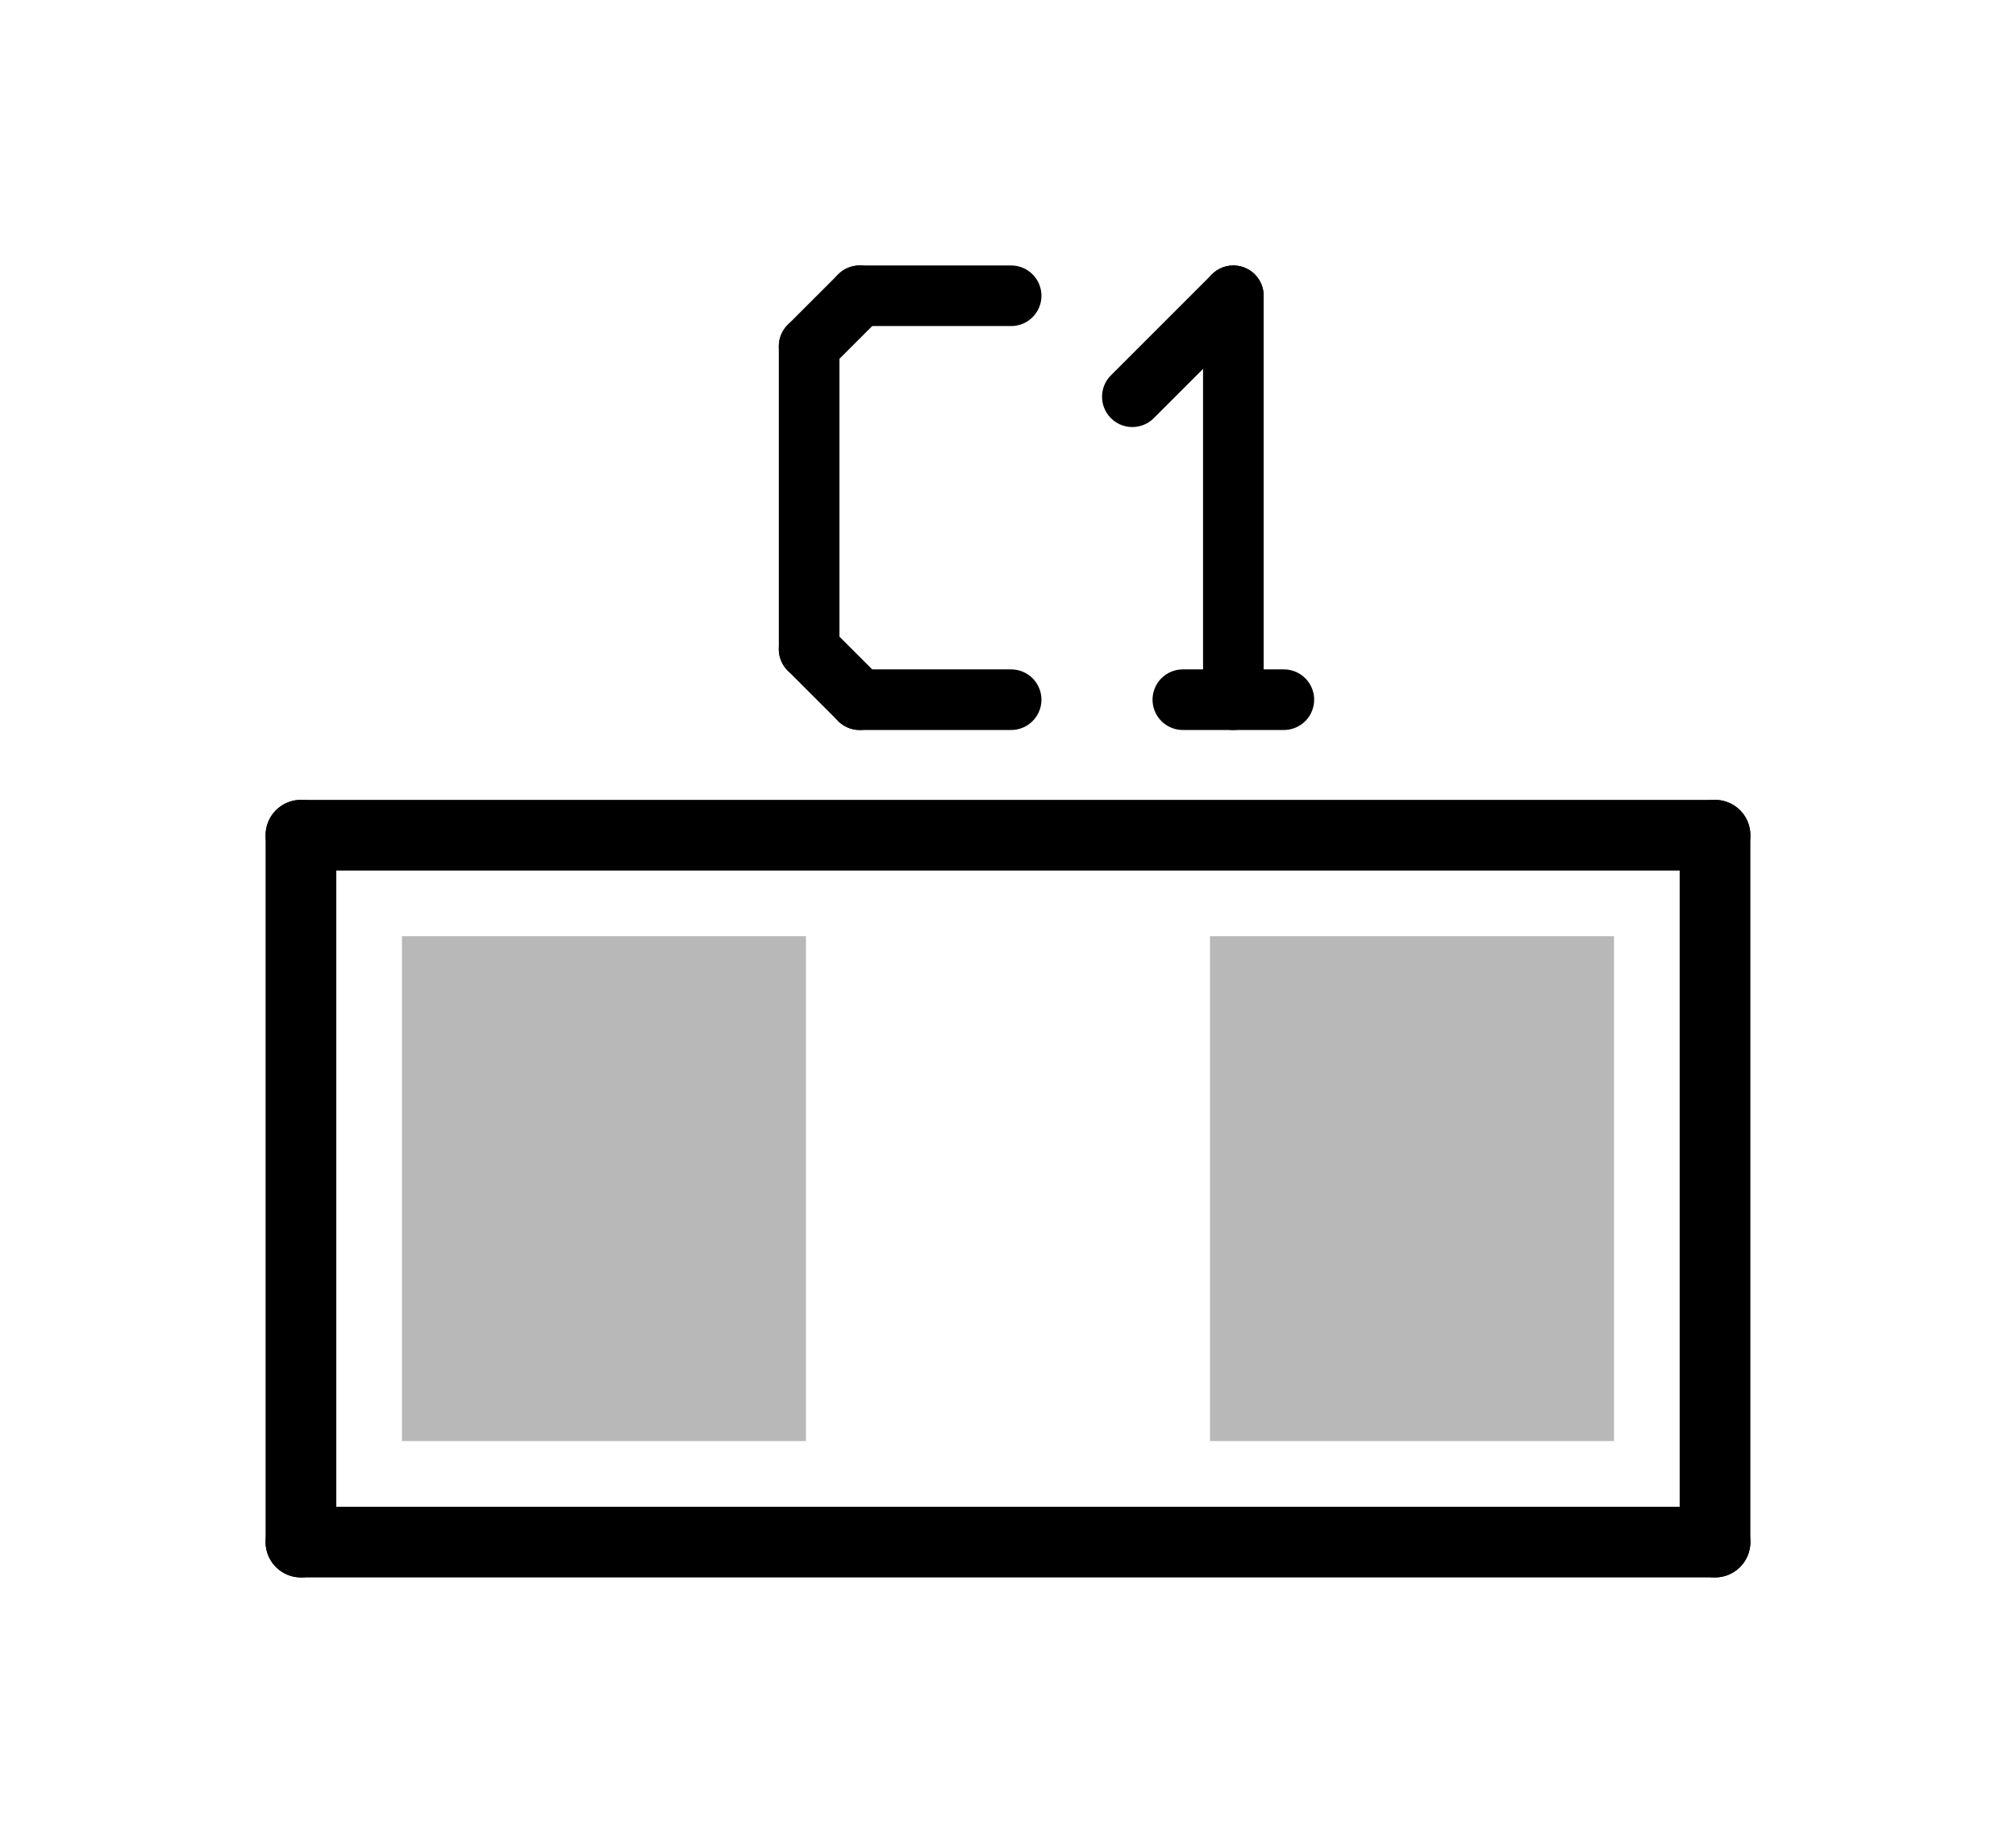
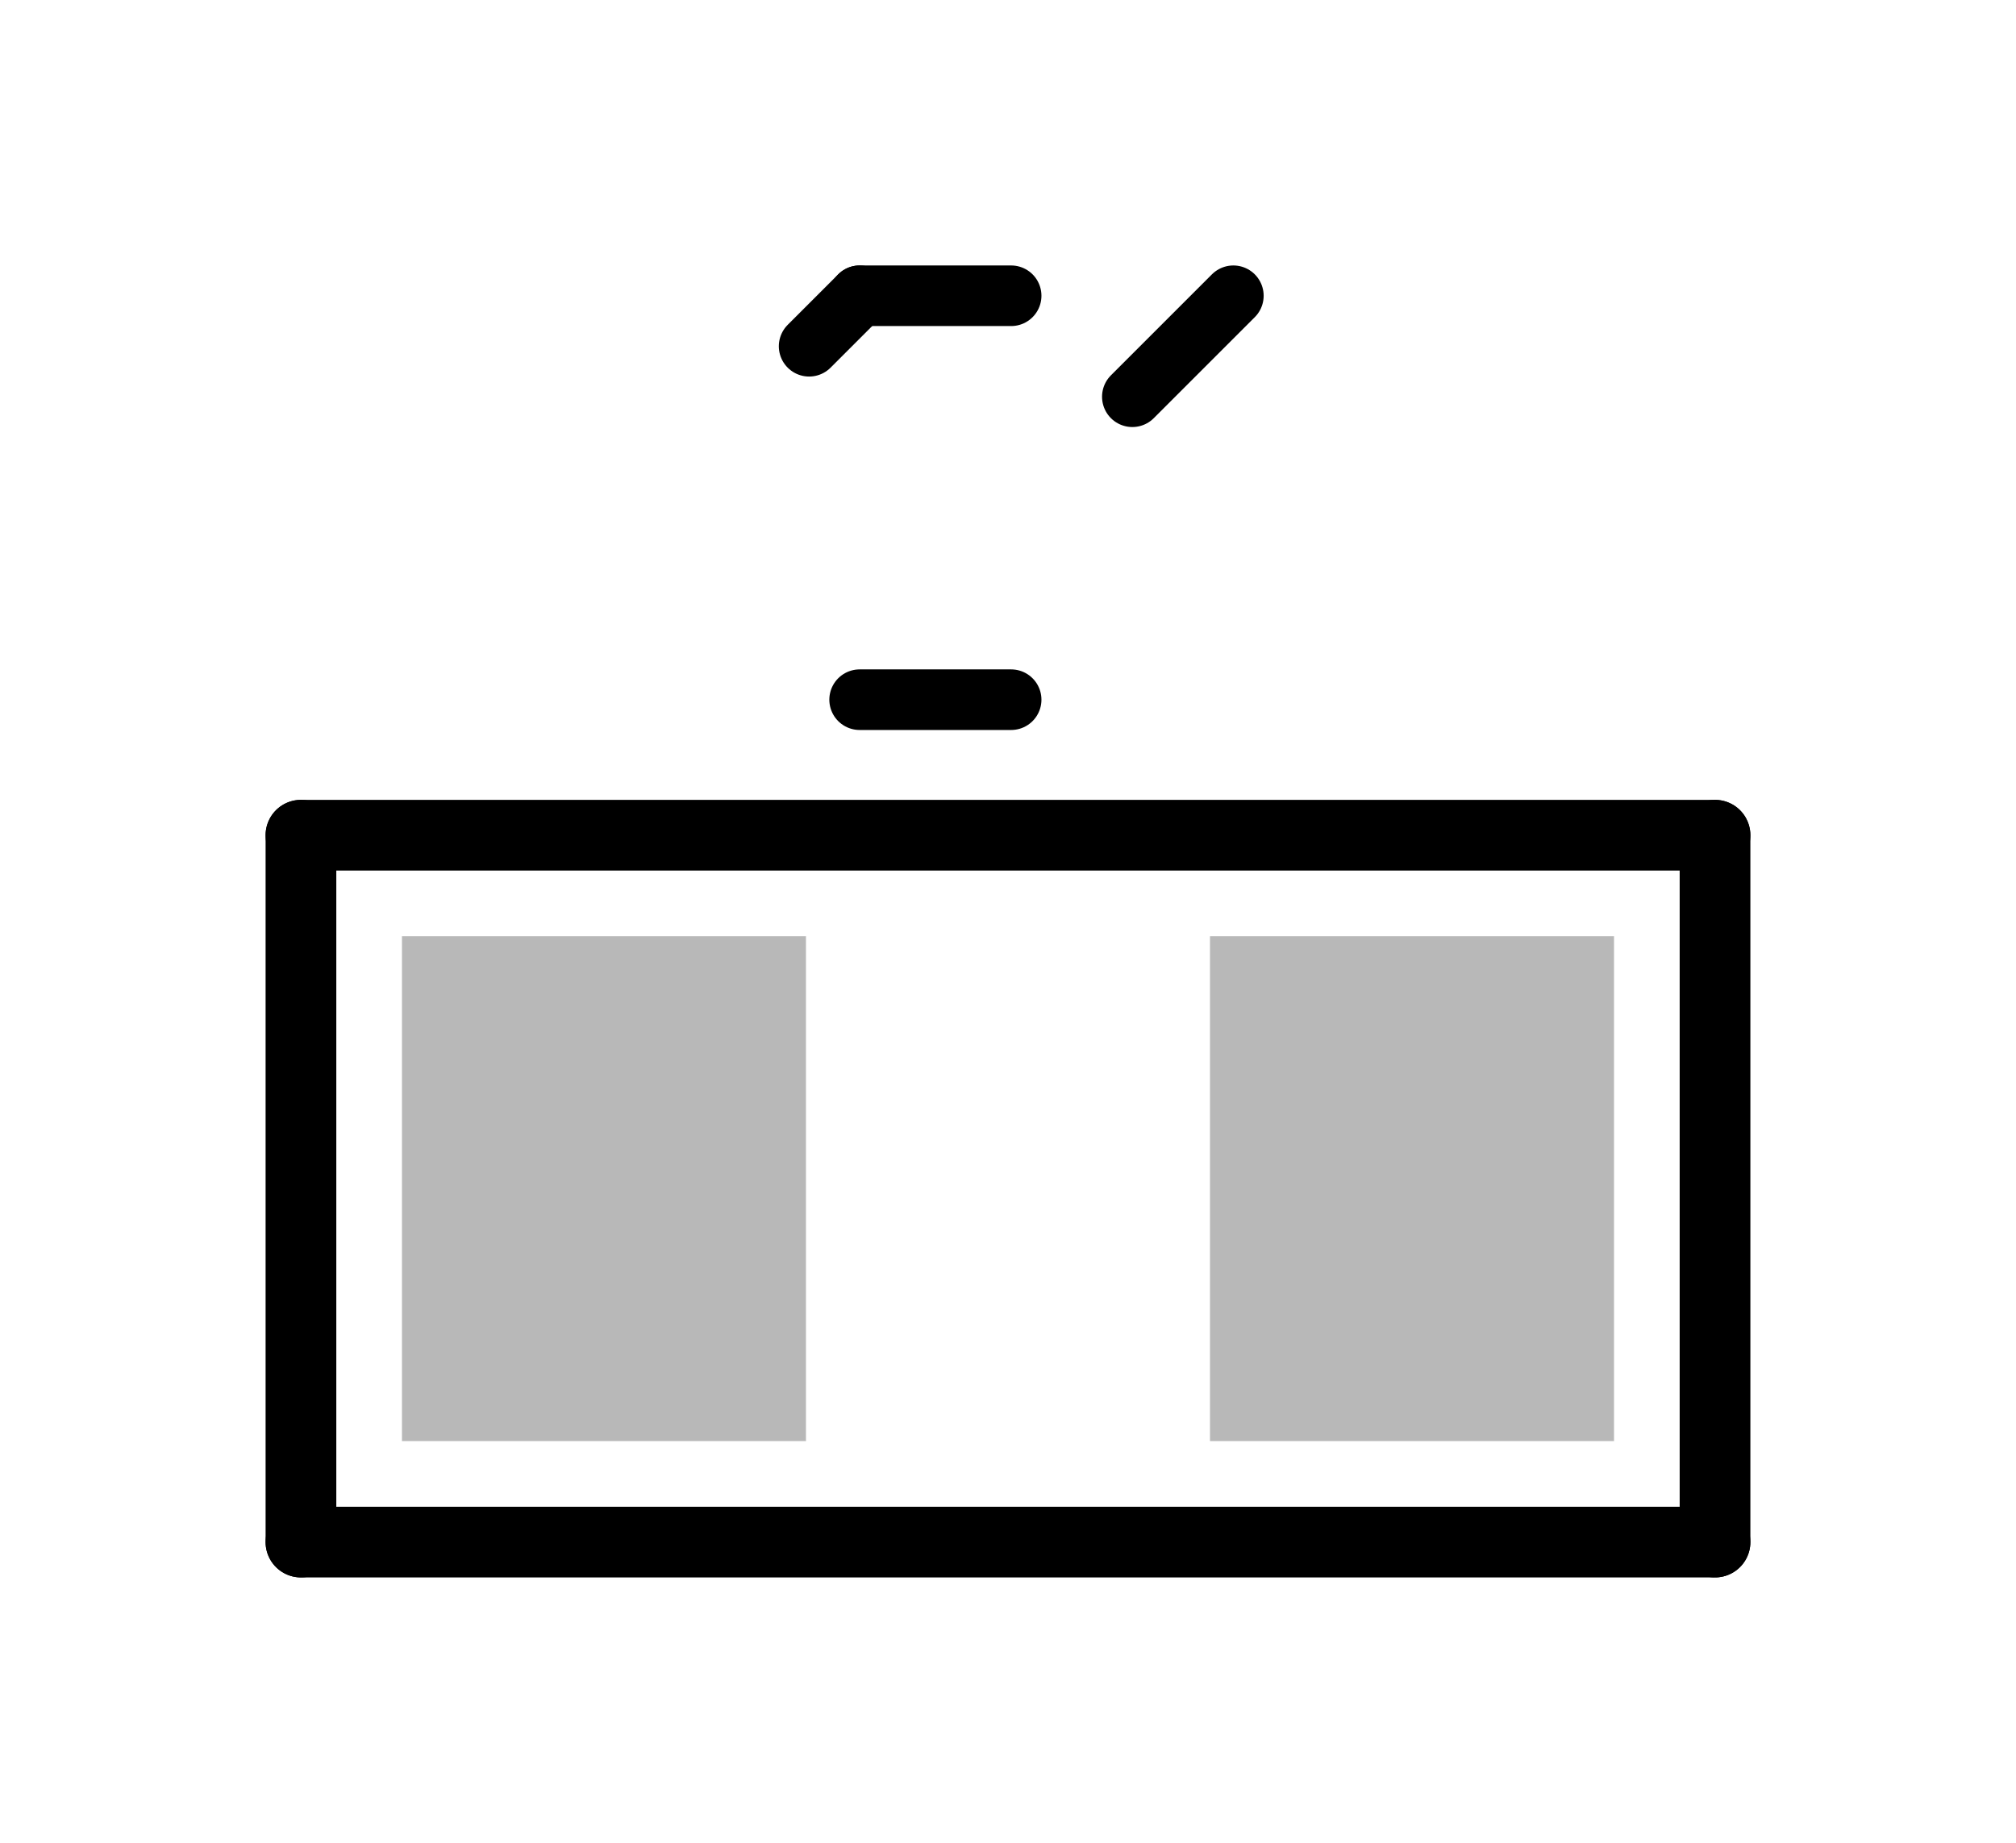
<svg xmlns="http://www.w3.org/2000/svg" xmlns:ns1="http://www.inkscape.org/namespaces/inkscape" xmlns:ns2="http://sodipodi.sourceforge.net/DTD/sodipodi-0.dtd" width="15.209mm" height="13.907mm" id="svg6025" version="1.1" ns1:version="0.92.1 r15371" ns2:docname="capacitor.svg">
  <defs id="defs6027">
    <ns1:perspective ns2:type="inkscape:persp3d" ns1:vp_x="0 : 526.18109 : 1" ns1:vp_y="0 : 1000 : 0" ns1:vp_z="744.09448 : 526.18109 : 1" ns1:persp3d-origin="372.04724 : 350.78739 : 1" id="perspective6033" />
    <ns1:perspective id="perspective6004" ns1:persp3d-origin="0.5 : 0.33333333 : 1" ns1:vp_z="1 : 0.5 : 1" ns1:vp_y="0 : 1000 : 0" ns1:vp_x="0 : 0.5 : 1" ns2:type="inkscape:persp3d" />
  </defs>
  <ns2:namedview id="base" pagecolor="#ffffff" bordercolor="#666666" borderopacity="1.0" ns1:pageopacity="0.0" ns1:pageshadow="2" ns1:zoom="3.959798" ns1:cx="-6.6877768" ns1:cy="4.9344829" ns1:document-units="px" ns1:current-layer="layer1" showgrid="false" ns1:window-width="1600" ns1:window-height="829" ns1:window-x="0" ns1:window-y="24" ns1:window-maximized="1" units="mm" fit-margin-top="2" fit-margin-bottom="2" fit-margin-right="2" fit-margin-left="2" />
  <g ns1:label="Ebene 1" ns1:groupmode="layer" id="layer1" transform="translate(-328.151,-484.735)">
    <path ns1:connector-curvature="0" id="path1118" style="fill:none;stroke:#b8b8b8;stroke-width:11.52;stroke-linecap:square;stroke-linejoin:bevel;stroke-miterlimit:10;stroke-dasharray:none;stroke-opacity:1" d="m 345.372,517.195 v 2.88" />
    <path ns1:connector-curvature="0" id="path1130" style="fill:none;stroke:#b8b8b8;stroke-width:11.52;stroke-linecap:square;stroke-linejoin:bevel;stroke-miterlimit:10;stroke-dasharray:none;stroke-opacity:1" d="m 368.412,517.195 v 2.88" />
    <path ns1:connector-curvature="0" id="path1690" style="fill:none;stroke:#000000;stroke-width:2.016;stroke-linecap:round;stroke-linejoin:round;stroke-miterlimit:10;stroke-dasharray:none;stroke-opacity:1" d="m 377.052,508.555 v 20.16" />
    <path ns1:connector-curvature="0" id="path1692" style="fill:none;stroke:#000000;stroke-width:2.016;stroke-linecap:round;stroke-linejoin:round;stroke-miterlimit:10;stroke-dasharray:none;stroke-opacity:1" d="m 336.732,508.555 v 20.16" />
    <path ns1:connector-curvature="0" id="path1694" style="fill:none;stroke:#000000;stroke-width:2.016;stroke-linecap:round;stroke-linejoin:round;stroke-miterlimit:10;stroke-dasharray:none;stroke-opacity:1" d="M 377.052,528.715 H 336.732" />
    <path ns1:connector-curvature="0" id="path1696" style="fill:none;stroke:#000000;stroke-width:2.016;stroke-linecap:round;stroke-linejoin:round;stroke-miterlimit:10;stroke-dasharray:none;stroke-opacity:1" d="M 377.052,508.555 H 336.732" />
    <path ns1:connector-curvature="0" id="path1870" style="fill:none;stroke:#000000;stroke-width:1.728;stroke-linecap:round;stroke-linejoin:round;stroke-miterlimit:10;stroke-dasharray:none;stroke-opacity:1" d="m 356.982,504.69 h -4.32" />
-     <path ns1:connector-curvature="0" id="path1872" style="fill:none;stroke:#000000;stroke-width:1.728;stroke-linecap:round;stroke-linejoin:round;stroke-miterlimit:10;stroke-dasharray:none;stroke-opacity:1" d="m 352.662,504.69 -1.44,-1.44" />
-     <path ns1:connector-curvature="0" id="path1874" style="fill:none;stroke:#000000;stroke-width:1.728;stroke-linecap:round;stroke-linejoin:round;stroke-miterlimit:10;stroke-dasharray:none;stroke-opacity:1" d="m 351.222,503.25 v -8.64" />
    <path ns1:connector-curvature="0" id="path1876" style="fill:none;stroke:#000000;stroke-width:1.728;stroke-linecap:round;stroke-linejoin:round;stroke-miterlimit:10;stroke-dasharray:none;stroke-opacity:1" d="m 352.662,493.17 -1.44,1.44" />
    <path ns1:connector-curvature="0" id="path1878" style="fill:none;stroke:#000000;stroke-width:1.728;stroke-linecap:round;stroke-linejoin:round;stroke-miterlimit:10;stroke-dasharray:none;stroke-opacity:1" d="m 356.982,493.17 h -4.32" />
-     <path ns1:connector-curvature="0" id="path1880" style="fill:none;stroke:#000000;stroke-width:1.728;stroke-linecap:round;stroke-linejoin:round;stroke-miterlimit:10;stroke-dasharray:none;stroke-opacity:1" d="m 364.758,504.69 h -2.88" />
-     <path ns1:connector-curvature="0" id="path1882" style="fill:none;stroke:#000000;stroke-width:1.728;stroke-linecap:round;stroke-linejoin:round;stroke-miterlimit:10;stroke-dasharray:none;stroke-opacity:1" d="m 363.318,504.69 v -11.52" />
    <path ns1:connector-curvature="0" id="path1884" style="fill:none;stroke:#000000;stroke-width:1.728;stroke-linecap:round;stroke-linejoin:round;stroke-miterlimit:10;stroke-dasharray:none;stroke-opacity:1" d="m 363.318,493.17 -2.88,2.88" />
  </g>
</svg>